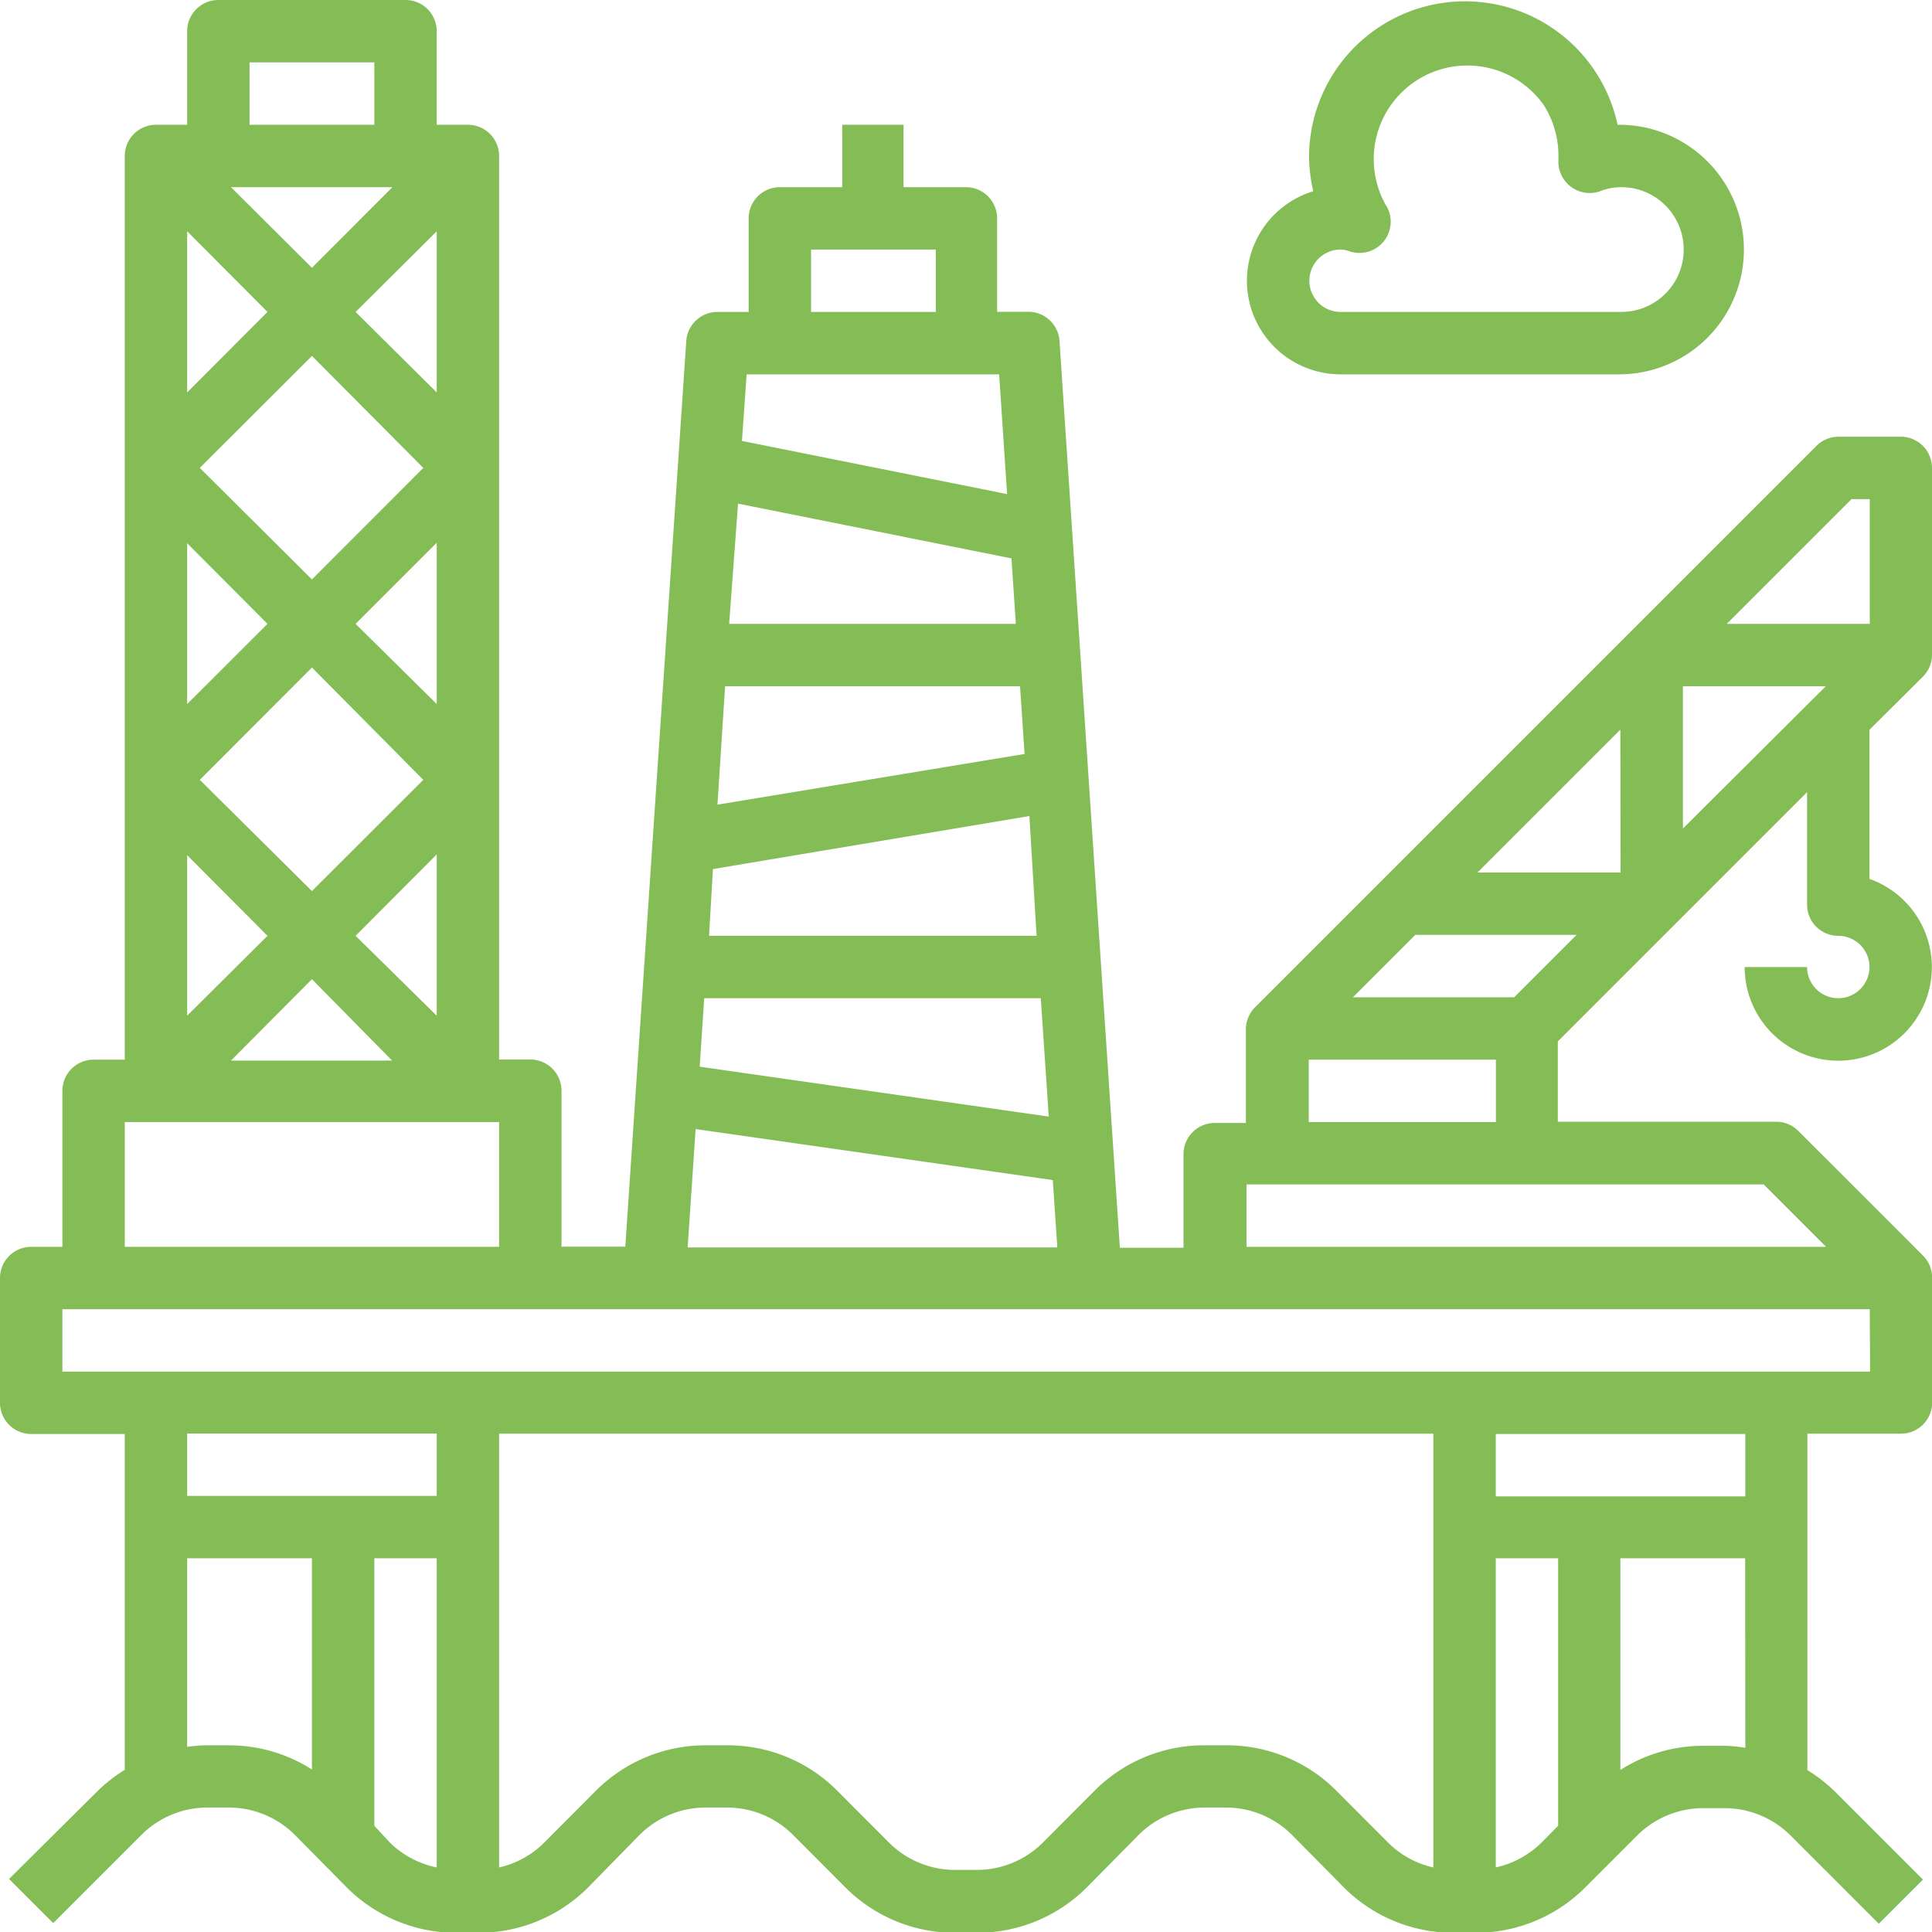
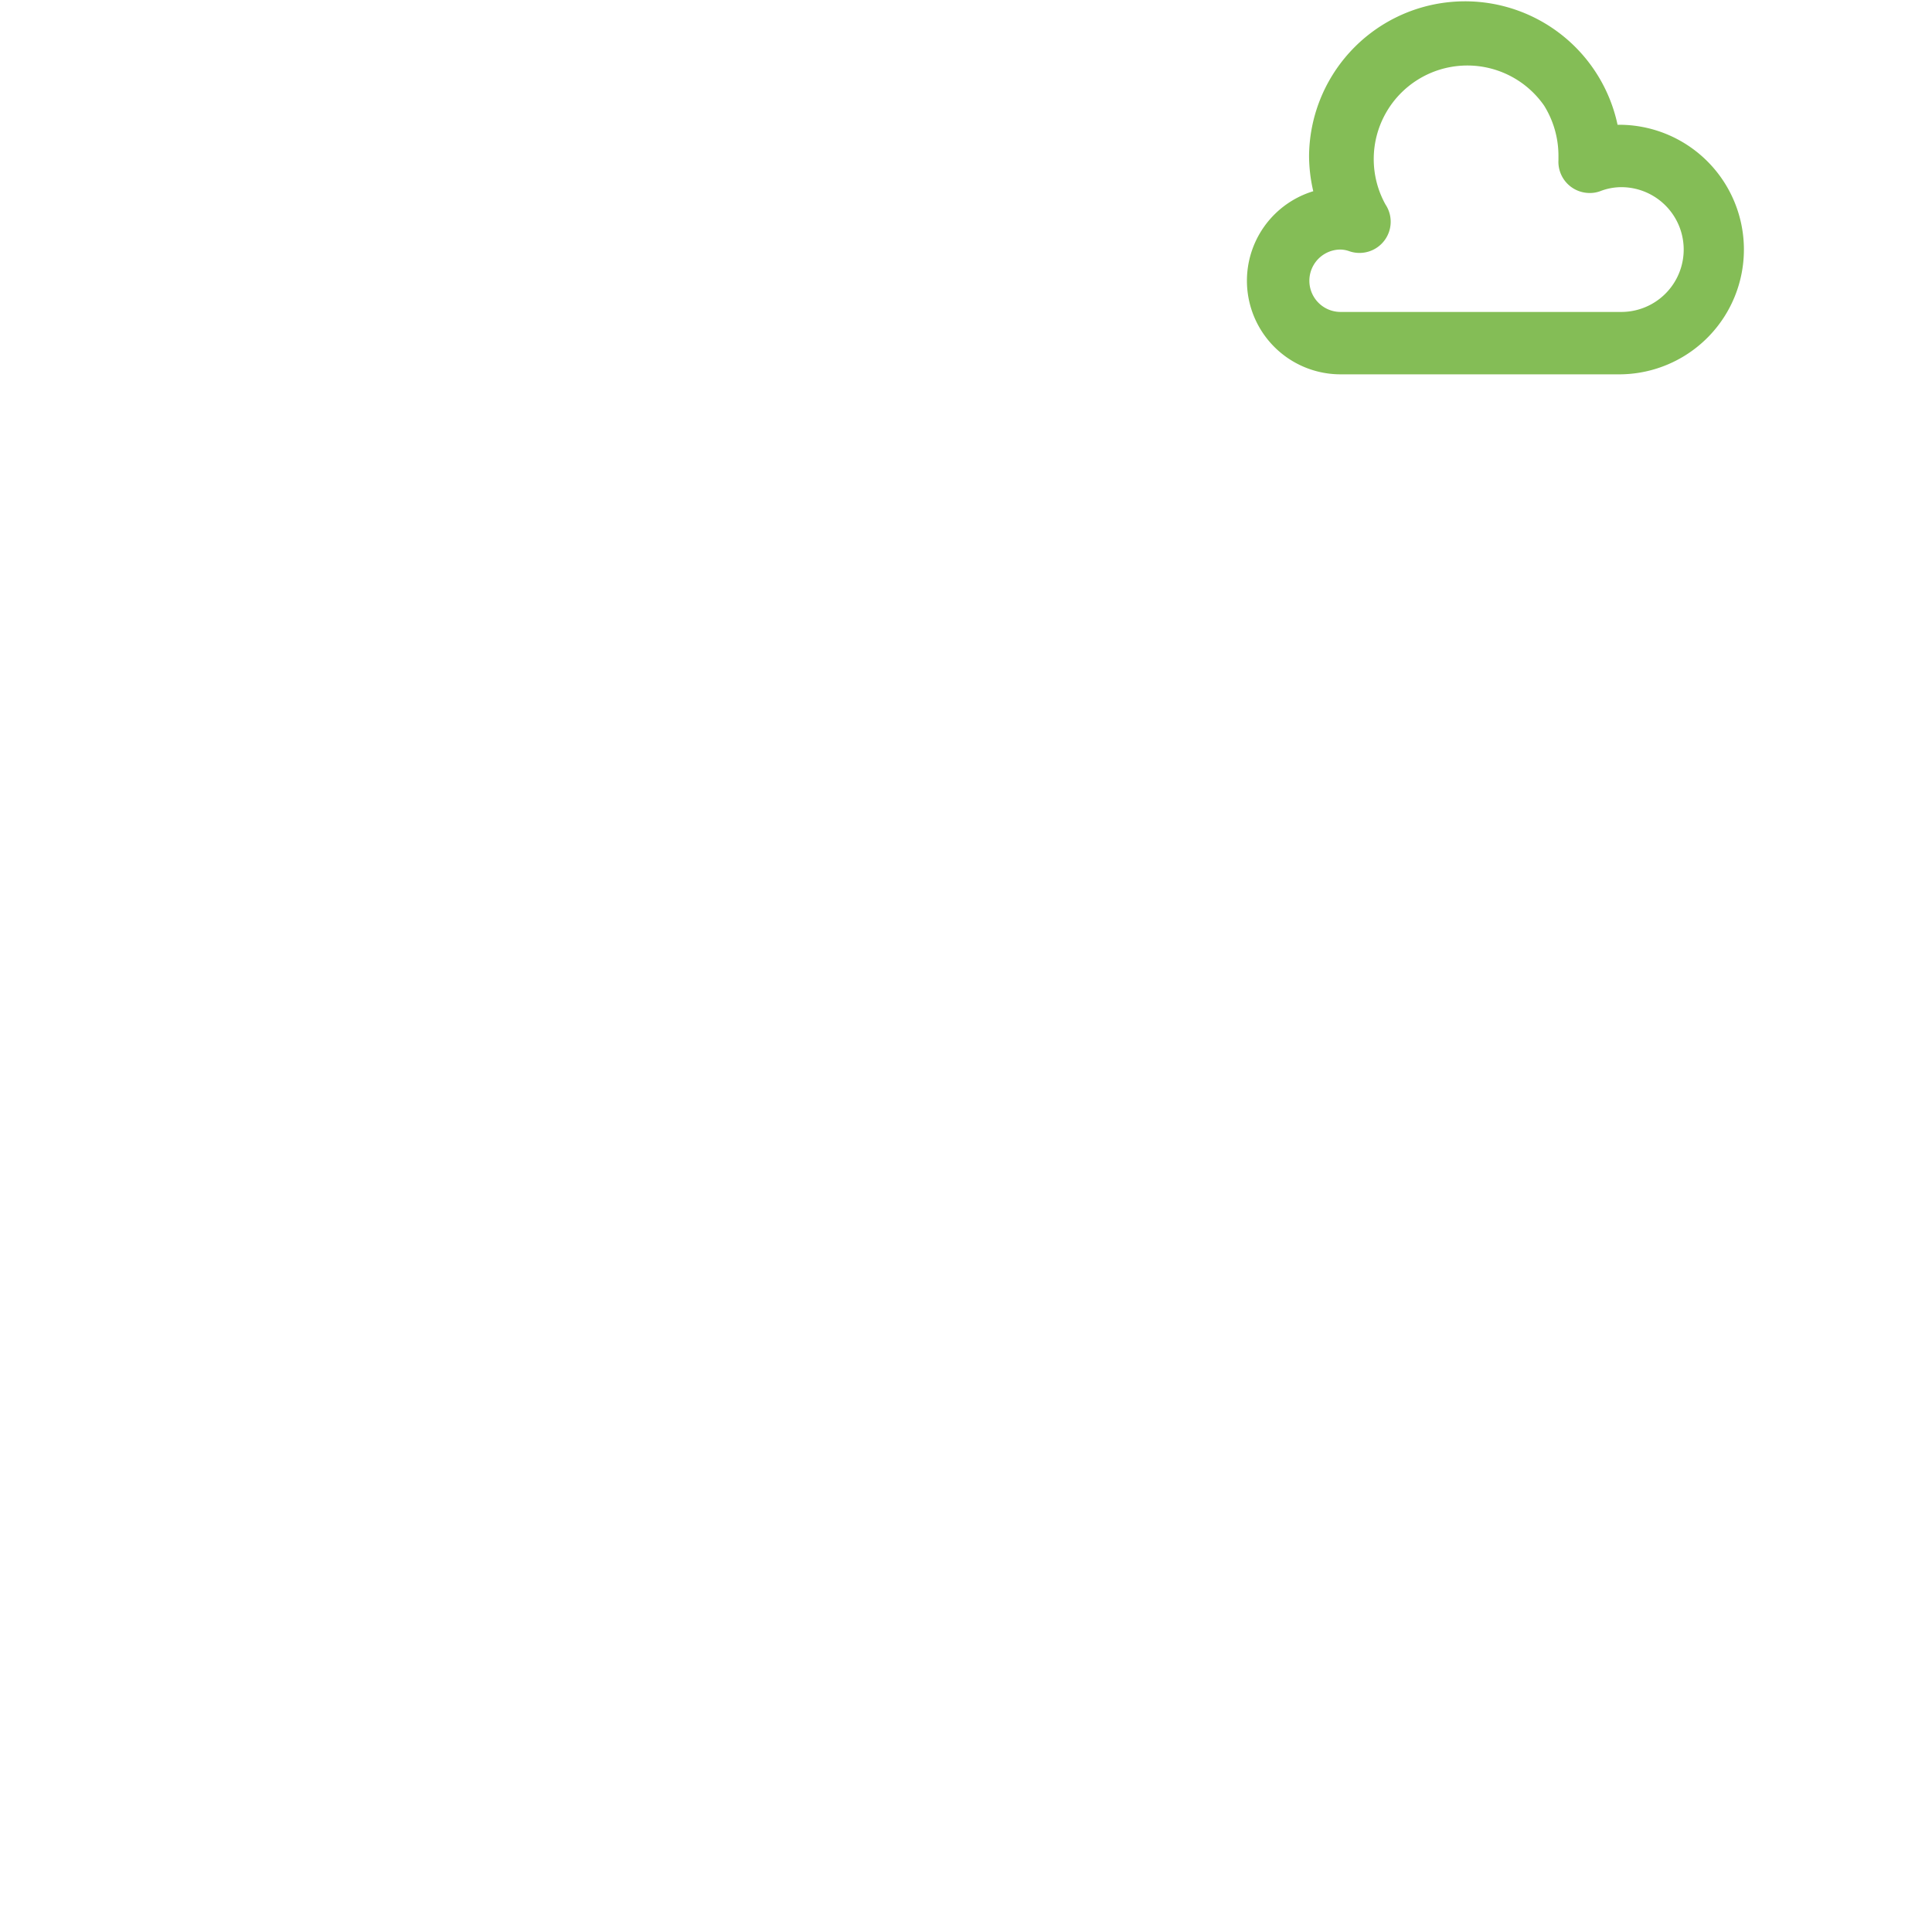
<svg xmlns="http://www.w3.org/2000/svg" viewBox="0 0 123.87 123.88">
  <defs>
    <style>.cls-1{fill:#84bd56;}</style>
  </defs>
  <g id="Layer_2" data-name="Layer 2">
    <g id="Layer_1-2" data-name="Layer 1">
-       <path class="cls-1" d="M123.29,43.38a2,2,0,0,0,.58-1.41V30a2,2,0,0,0-2-2h-4a2,2,0,0,0-1.41.59l-12,12-24,24a2,2,0,0,0-.58,1.41v6h-2a2,2,0,0,0-2,2v6H71.8L67.93,21.86a2,2,0,0,0-2-1.87h-2V14a2,2,0,0,0-2-2h-4V8H54v4H50a2,2,0,0,0-2,2v6H46a2,2,0,0,0-2,1.87L40.09,79.93H36v-10a2,2,0,0,0-2-2H32V10a2,2,0,0,0-2-2H28V2a2,2,0,0,0-2-2H14a2,2,0,0,0-2,2V8H10a2,2,0,0,0-2,2V67.94H6a2,2,0,0,0-2,2v10H2a2,2,0,0,0-2,2v8a2,2,0,0,0,2,2H8v21.53a10.07,10.07,0,0,0-1.75,1.37L.58,120.47l2.83,2.83,5.65-5.65a6,6,0,0,1,4.24-1.76h1.37a6,6,0,0,1,4.24,1.76L22.22,121a9.9,9.9,0,0,0,7.06,2.92h1.37A9.92,9.92,0,0,0,37.72,121L41,117.65a6,6,0,0,1,4.24-1.76h1.37a6,6,0,0,1,4.24,1.76L54.19,121a9.9,9.9,0,0,0,7.06,2.92h1.37A9.92,9.92,0,0,0,69.69,121L73,117.65a6,6,0,0,1,4.23-1.76h1.38a6,6,0,0,1,4.23,1.76L86.15,121a9.92,9.92,0,0,0,7.07,2.92h1.37a9.9,9.9,0,0,0,7.06-2.92l3.31-3.31a6,6,0,0,1,4.24-1.76h1.37a6,6,0,0,1,4.24,1.76l5.65,5.65,2.83-2.83-5.65-5.65a10.14,10.14,0,0,0-1.76-1.37V91.92h6a2,2,0,0,0,2-2v-8a2,2,0,0,0-.59-1.42l-8-8a2,2,0,0,0-1.41-.58h-14V66.77l7.4-7.4,8.58-8.58V58a2,2,0,0,0,2,2,2,2,0,1,1-2,2h-4a6,6,0,1,0,8-5.65V46.79ZM83.91,67.94h12v4h-12ZM52,16h8v4H52Zm-4.13,8H64.06l.51,7.68-17-3.41Zm-.55,8.29L64.85,35.8,65.13,40H46.75ZM46.49,44H65.4l.29,4.34L46,51.59Zm-.78,11.72L66,52.32,66.46,60h-21ZM45.15,64H66.73l.51,7.59-22.38-3.2Zm-.55,8.39,22.9,3.27.29,4.32H44.09ZM28,14.83V25.16L22.8,20ZM27.14,50,20,57.13,12.81,50,20,42.8ZM12.81,30,20,22.82,27.14,30,20,37.15Zm12.33,38H14.81L20,62.78ZM22.8,60,28,54.78V65.12Zm0-20L28,34.8V45.14ZM16,4h8V8H16Zm9.16,8L20,17.17,14.81,12ZM12,14.83,17.15,20,12,25.16Zm0,20L17.15,40,12,45.14Zm0,20L17.15,60,12,65.12ZM8,71.94H32v8H8Zm12,41.51a9.9,9.9,0,0,0-5.31-1.55H13.3A9.53,9.53,0,0,0,12,112V99.91h8Zm8,6.28A6,6,0,0,1,25,118.14L24,117.06V99.91h4Zm0-23.82H12v-4H28ZM91.9,119.73A5.92,5.92,0,0,1,89,118.14l-3.31-3.32a9.9,9.9,0,0,0-7.06-2.92H77.23a9.9,9.9,0,0,0-7.06,2.92l-3.31,3.32a6,6,0,0,1-4.24,1.75H61.25A6,6,0,0,1,57,118.14l-3.31-3.32a9.9,9.9,0,0,0-7.06-2.92H45.27a9.92,9.92,0,0,0-7.07,2.92l-3.31,3.32A5.92,5.92,0,0,1,32,119.73V91.92H91.9Zm8-2.67-1.07,1.08a6,6,0,0,1-2.93,1.59V99.91h4Zm12-5a9.53,9.53,0,0,0-1.31-.13H109.2a9.9,9.9,0,0,0-5.31,1.55V99.91h8Zm0-16.12h-16v-4h16Zm8-8H4v-4H119.88Zm-6.82-12,4,4H79.92v-4Zm-16-12H86.74l4-4h10.34Zm6.82-8H94.73l9.16-9.16Zm4-2.82V44h9.16ZM110.71,40l8-8h1.17v8Z" />
      <path class="cls-1" d="M85.91,24h18a8,8,0,0,0-.2-16,10,10,0,0,0-19.78,2,10.12,10.12,0,0,0,.27,2.26A6,6,0,0,0,85.91,24Zm0-8a1.78,1.78,0,0,1,.61.11,2,2,0,0,0,2.31-3A6,6,0,0,1,99,6.77a6.1,6.1,0,0,1,.92,3.17l0,.32a2,2,0,0,0,1.88,2.11,1.92,1.92,0,0,0,.79-.11,3.77,3.77,0,0,1,1.36-.26,4,4,0,1,1,0,8h-18a2,2,0,1,1,0-4Z" />
    </g>
  </g>
</svg>